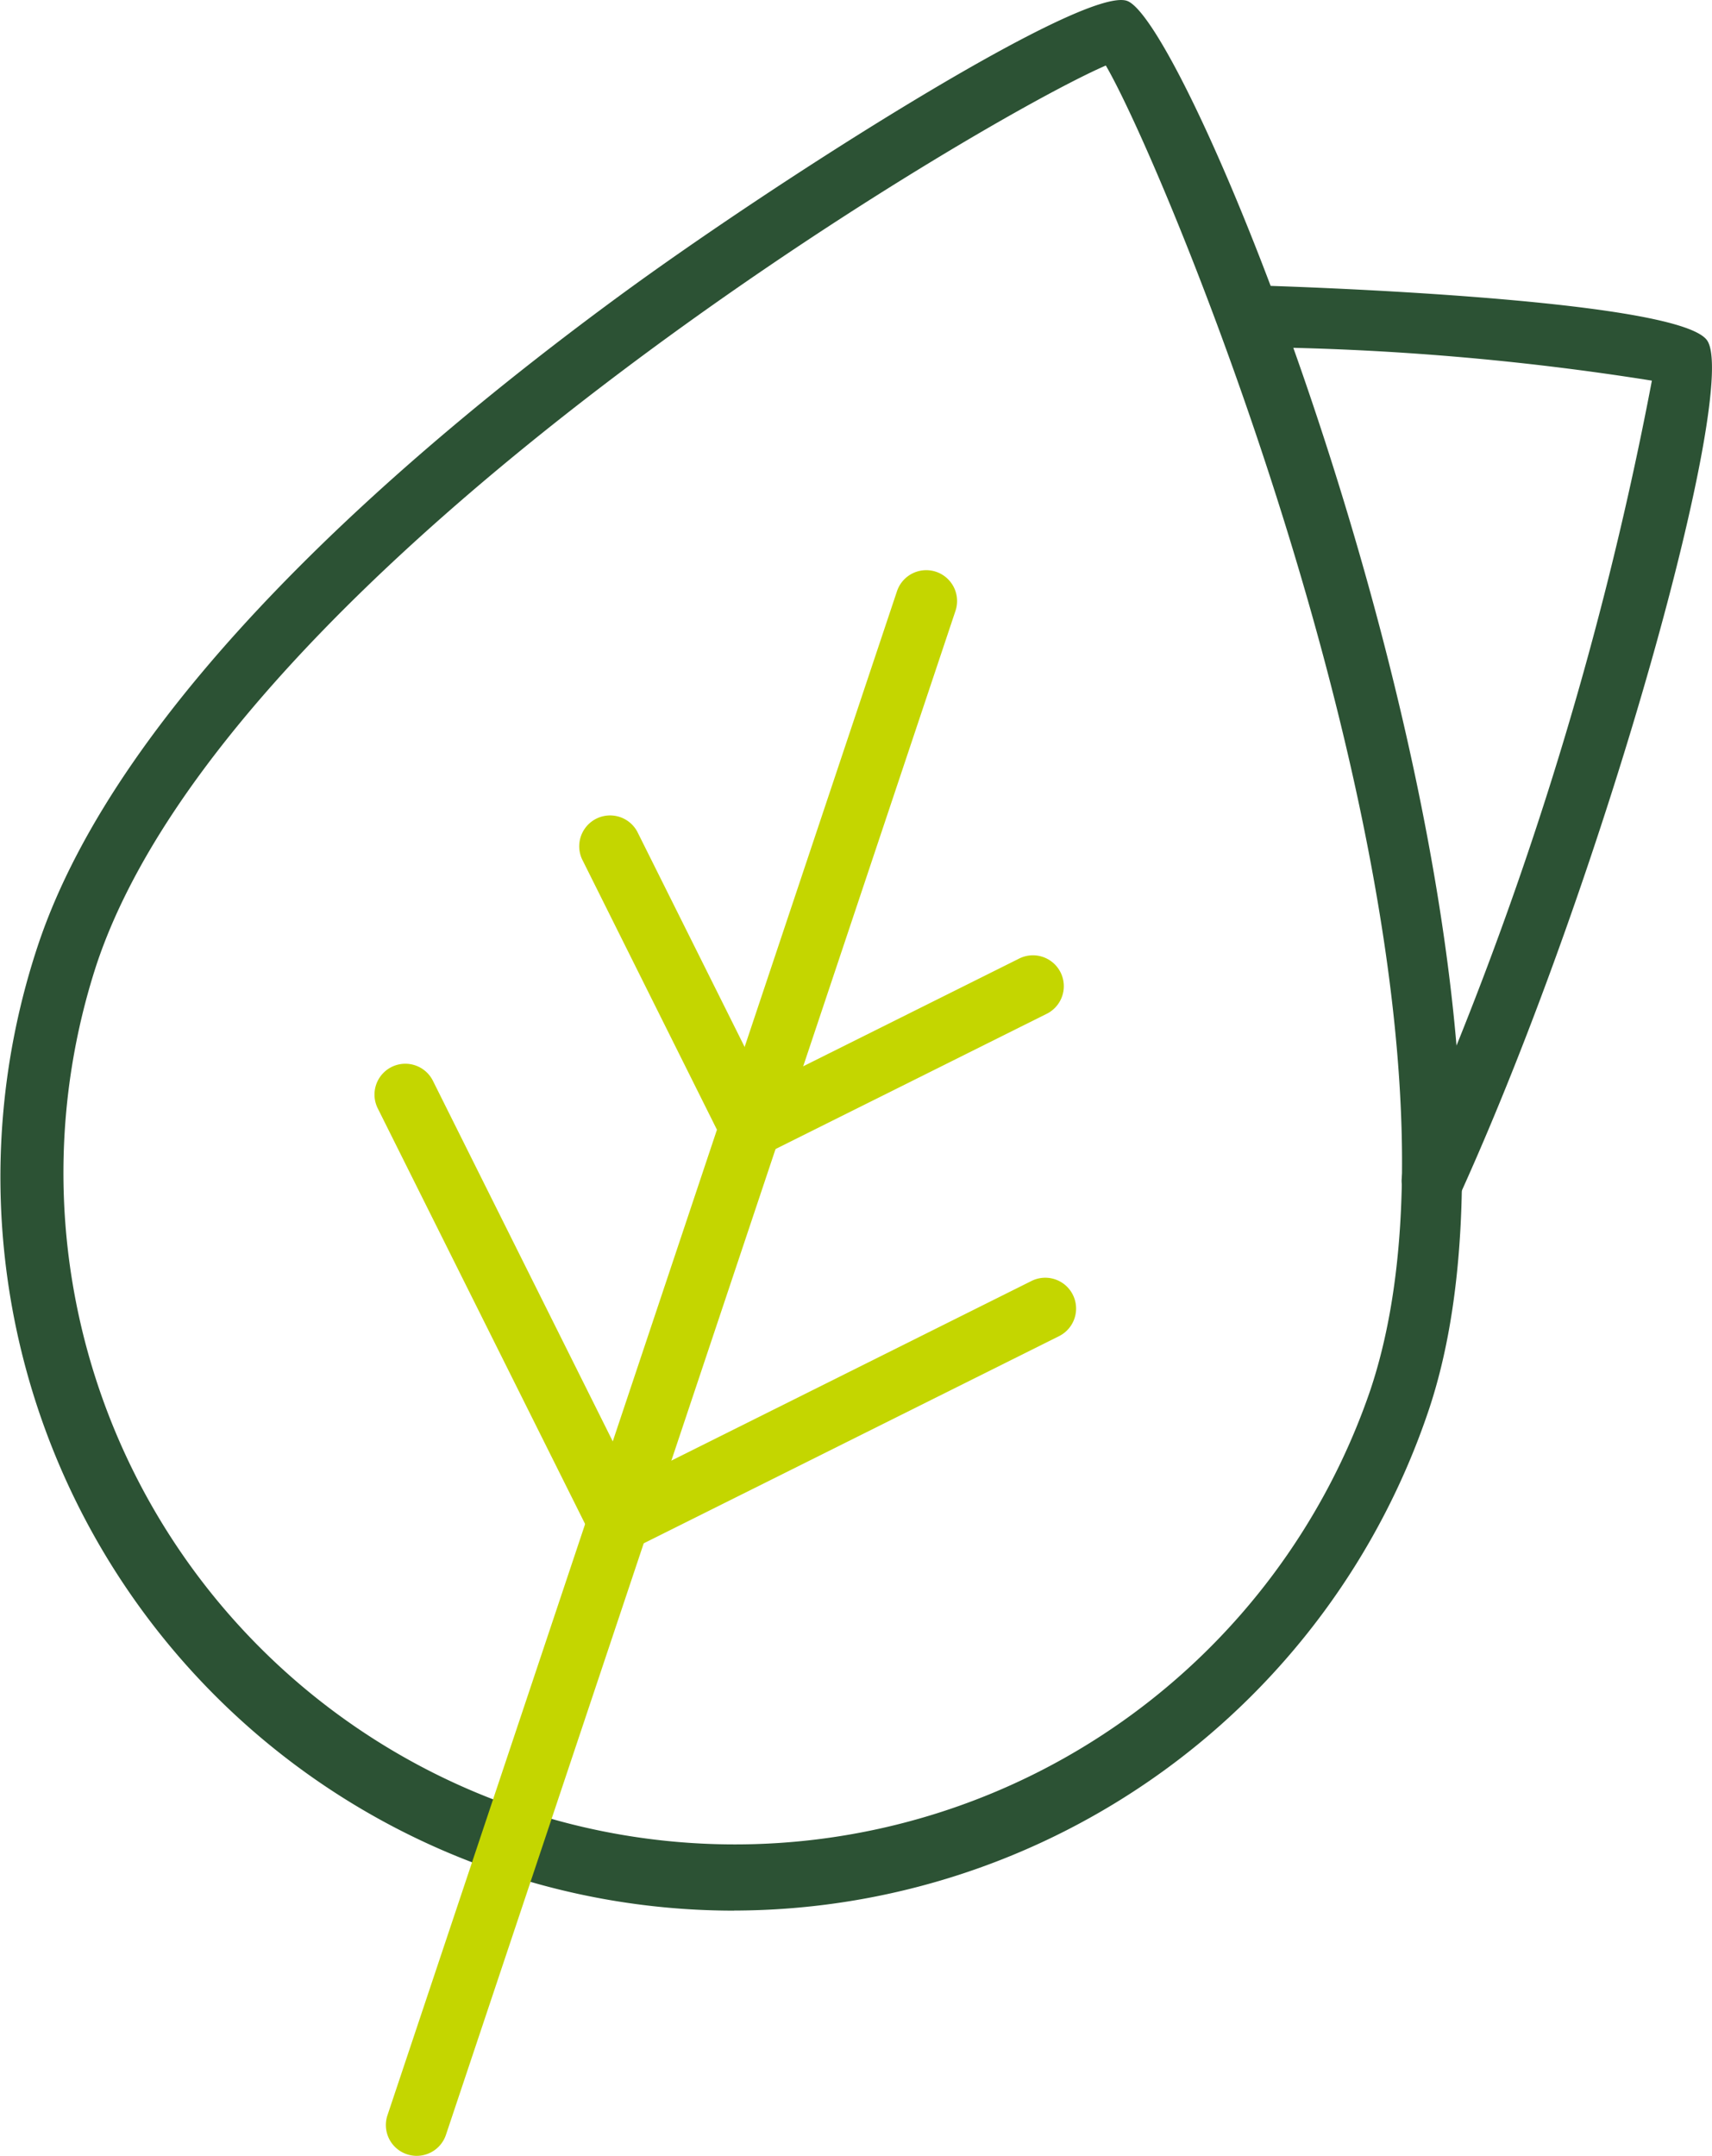
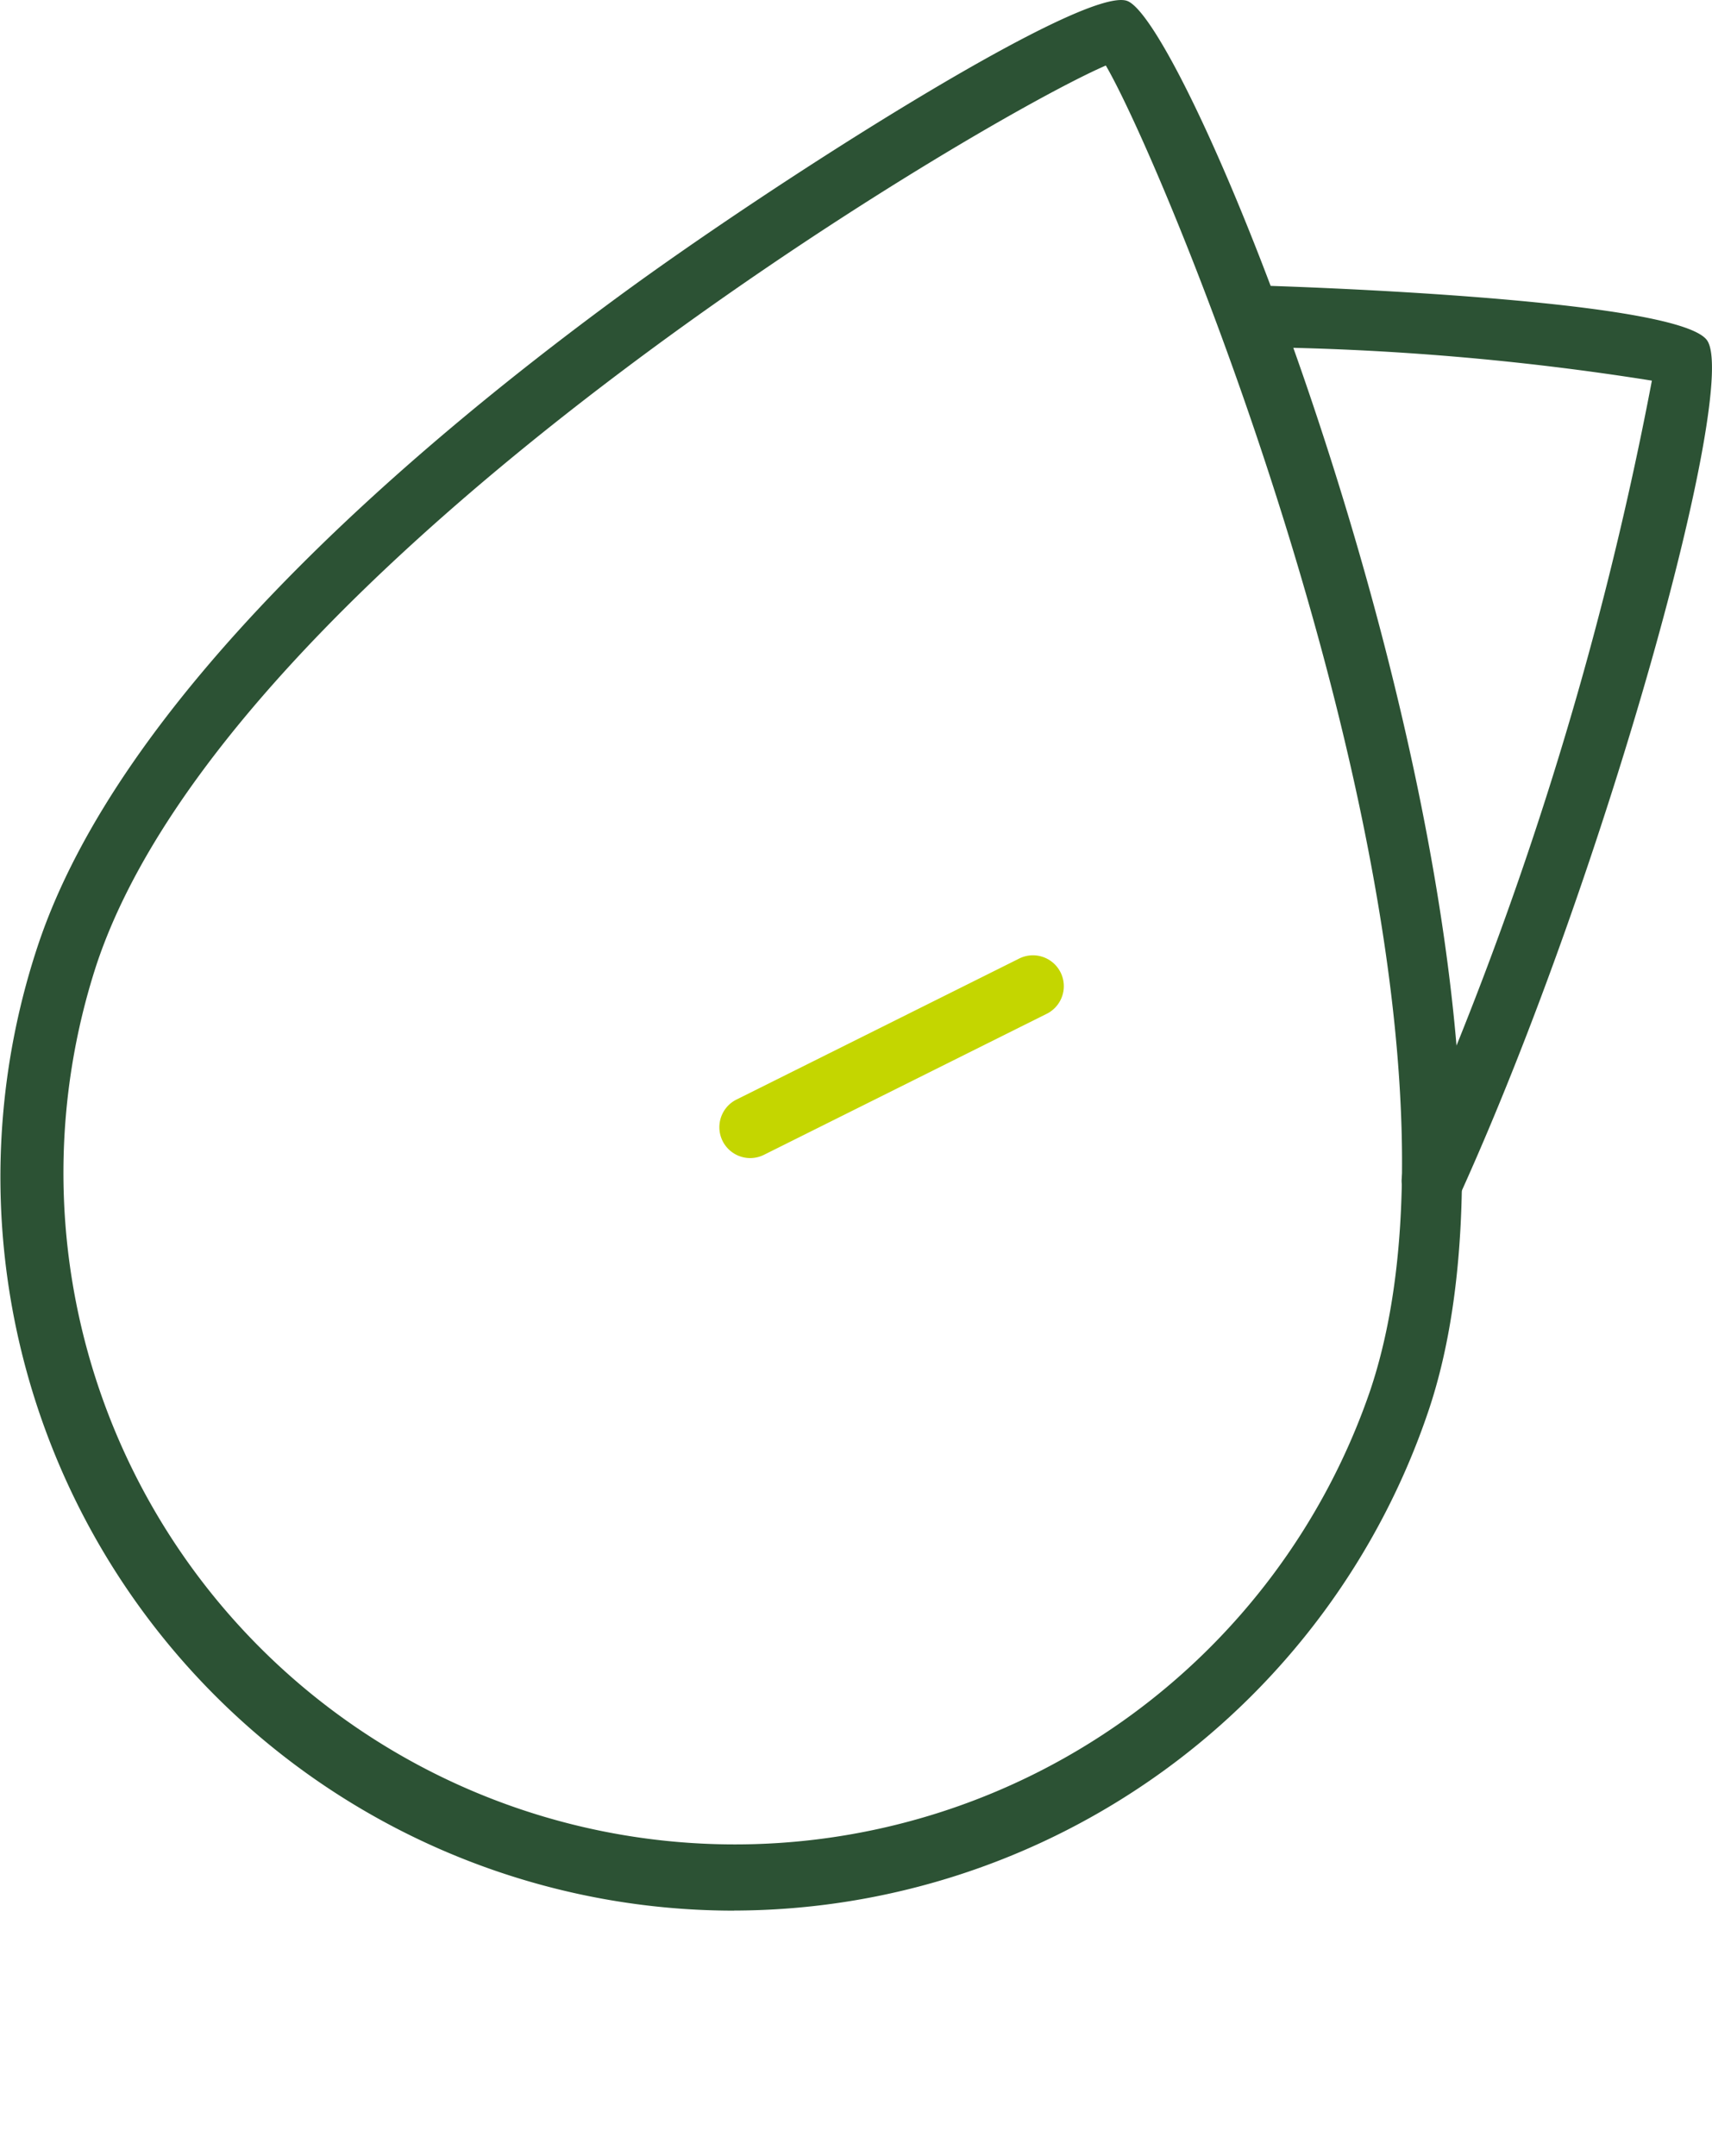
<svg xmlns="http://www.w3.org/2000/svg" width="42.036" height="52.928" viewBox="0 0 42.036 52.928">
  <g id="Group_235" data-name="Group 235" transform="translate(0 0)">
    <g id="Group_234" data-name="Group 234" transform="translate(0 0)">
      <path id="Path_227" data-name="Path 227" d="M857.423,850.152a18.011,18.011,0,0,1-17.09-23.72c2-5.972,8.863-11.958,14.273-15.927,3.765-2.763,11.356-7.606,12.457-7.241,1.684.563,11,23.863,7.416,34.586a18.03,18.03,0,0,1-17.056,12.3Zm9.125-45.3c-3.092,1.331-21.478,12.189-24.779,22.059a16.488,16.488,0,0,0,31.273,10.458h0C876.34,827.509,868.179,807.66,866.547,804.854Zm-.194-.289Z" transform="translate(-839.394 -803.244)" fill="#2c5234" />
    </g>
-     <path id="Path_228" data-name="Path 228" d="M851.1,858.35a.756.756,0,0,1-.717-1l12.509-37.412a.757.757,0,0,1,1.437.48l-12.51,37.412A.756.756,0,0,1,851.1,858.35Z" transform="translate(-840.868 -805.422)" fill="#c4d600" />
    <path id="Path_229" data-name="Path 229" d="M860.562,835.327a.758.758,0,0,1-.338-1.436l6.92-3.451a.758.758,0,1,1,.676,1.356l-6.92,3.451A.758.758,0,0,1,860.562,835.327Z" transform="translate(-842.142 -806.895)" fill="#c4d600" />
-     <path id="Path_230" data-name="Path 230" d="M856.821,846.236a.757.757,0,0,1-.338-1.435l10.482-5.228a.757.757,0,1,1,.676,1.355l-10.482,5.228A.753.753,0,0,1,856.821,846.236Z" transform="translate(-841.638 -808.124)" fill="#c4d600" />
-     <path id="Path_231" data-name="Path 231" d="M860.025,834.788a.759.759,0,0,1-.678-.42l-3.451-6.92a.758.758,0,0,1,1.356-.676l3.451,6.92a.758.758,0,0,1-.678,1.1Z" transform="translate(-841.605 -806.355)" fill="#c4d600" />
-     <path id="Path_232" data-name="Path 232" d="M856.008,845.419a.758.758,0,0,1-.678-.419L850.1,834.518a.757.757,0,0,1,1.355-.676l5.229,10.483a.757.757,0,0,1-.678,1.095Z" transform="translate(-840.825 -807.307)" fill="#c4d600" />
    <path id="Path_233" data-name="Path 233" d="M879.244,834.082a.741.741,0,0,1-.311-.068.756.756,0,0,1-.377-1,87.184,87.184,0,0,0,6.078-19.335,66.4,66.4,0,0,0-9.734-.822.757.757,0,1,1,.036-1.514c.1,0,10.289.291,11.051,1.344.8,1.109-2.448,12.993-6.053,20.952A.757.757,0,0,1,879.244,834.082ZM885,813.774Z" transform="translate(-844.074 -804.334)" fill="#2c5234" />
  </g>
</svg>